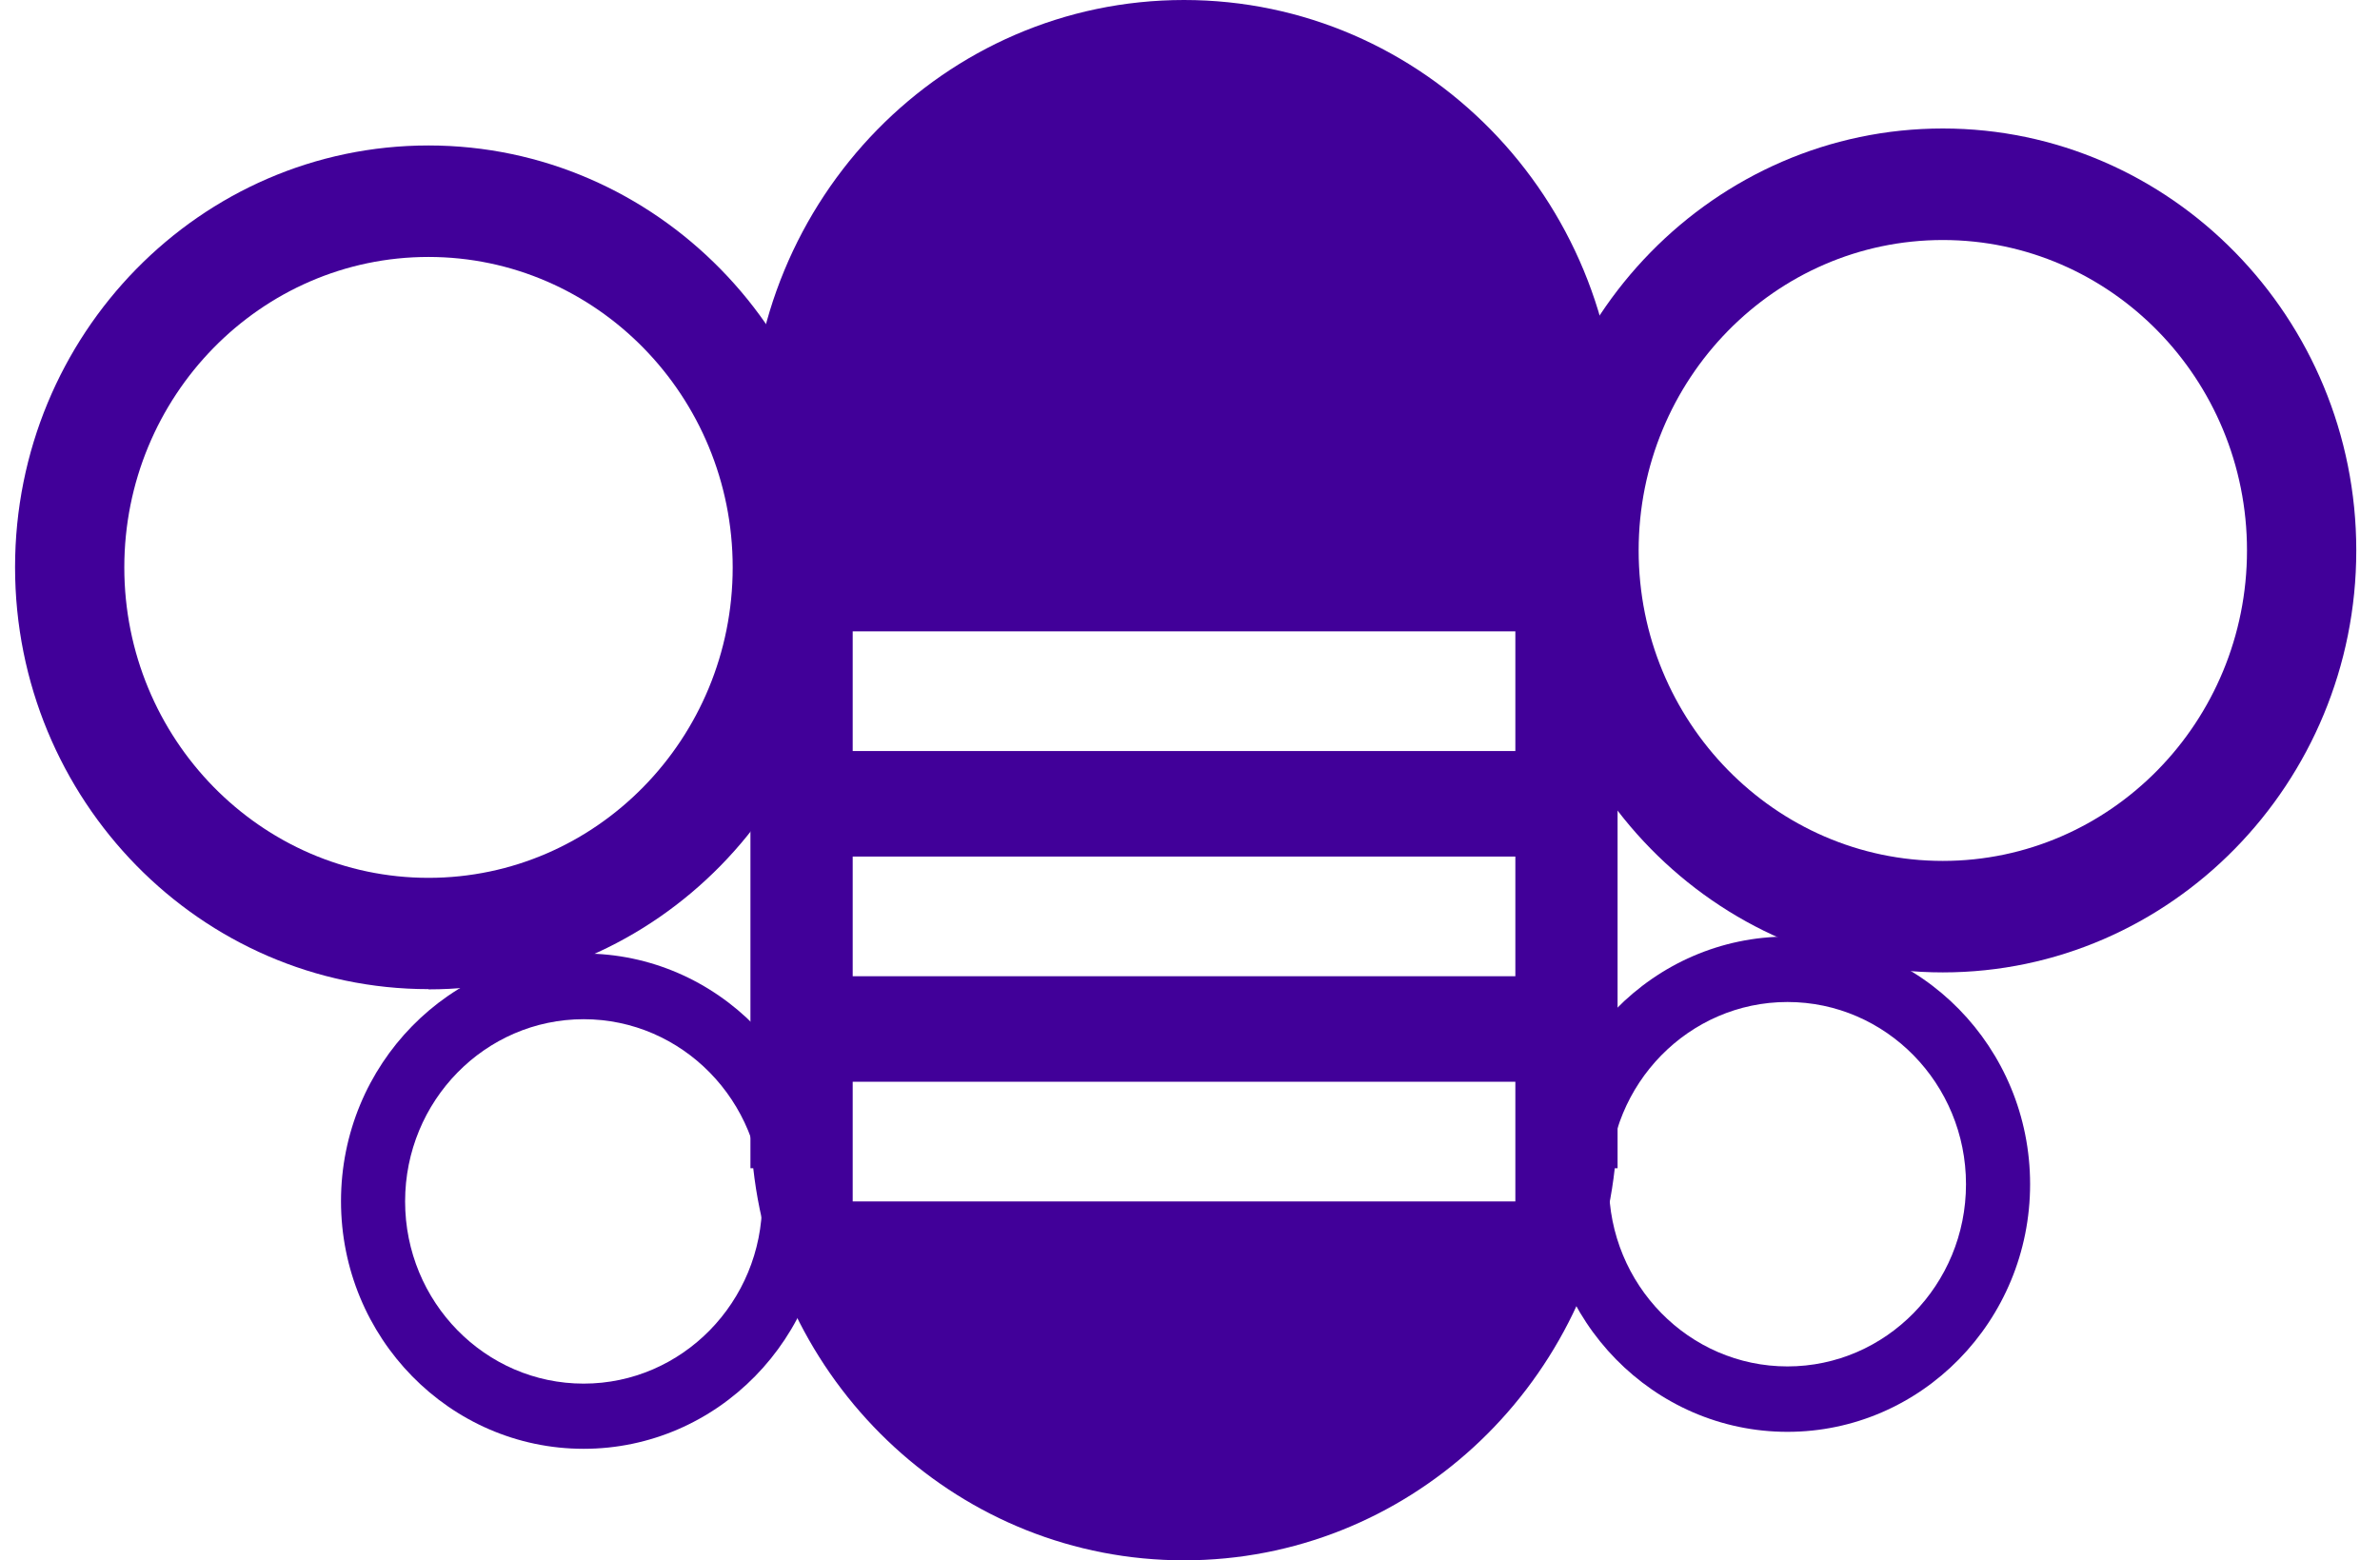
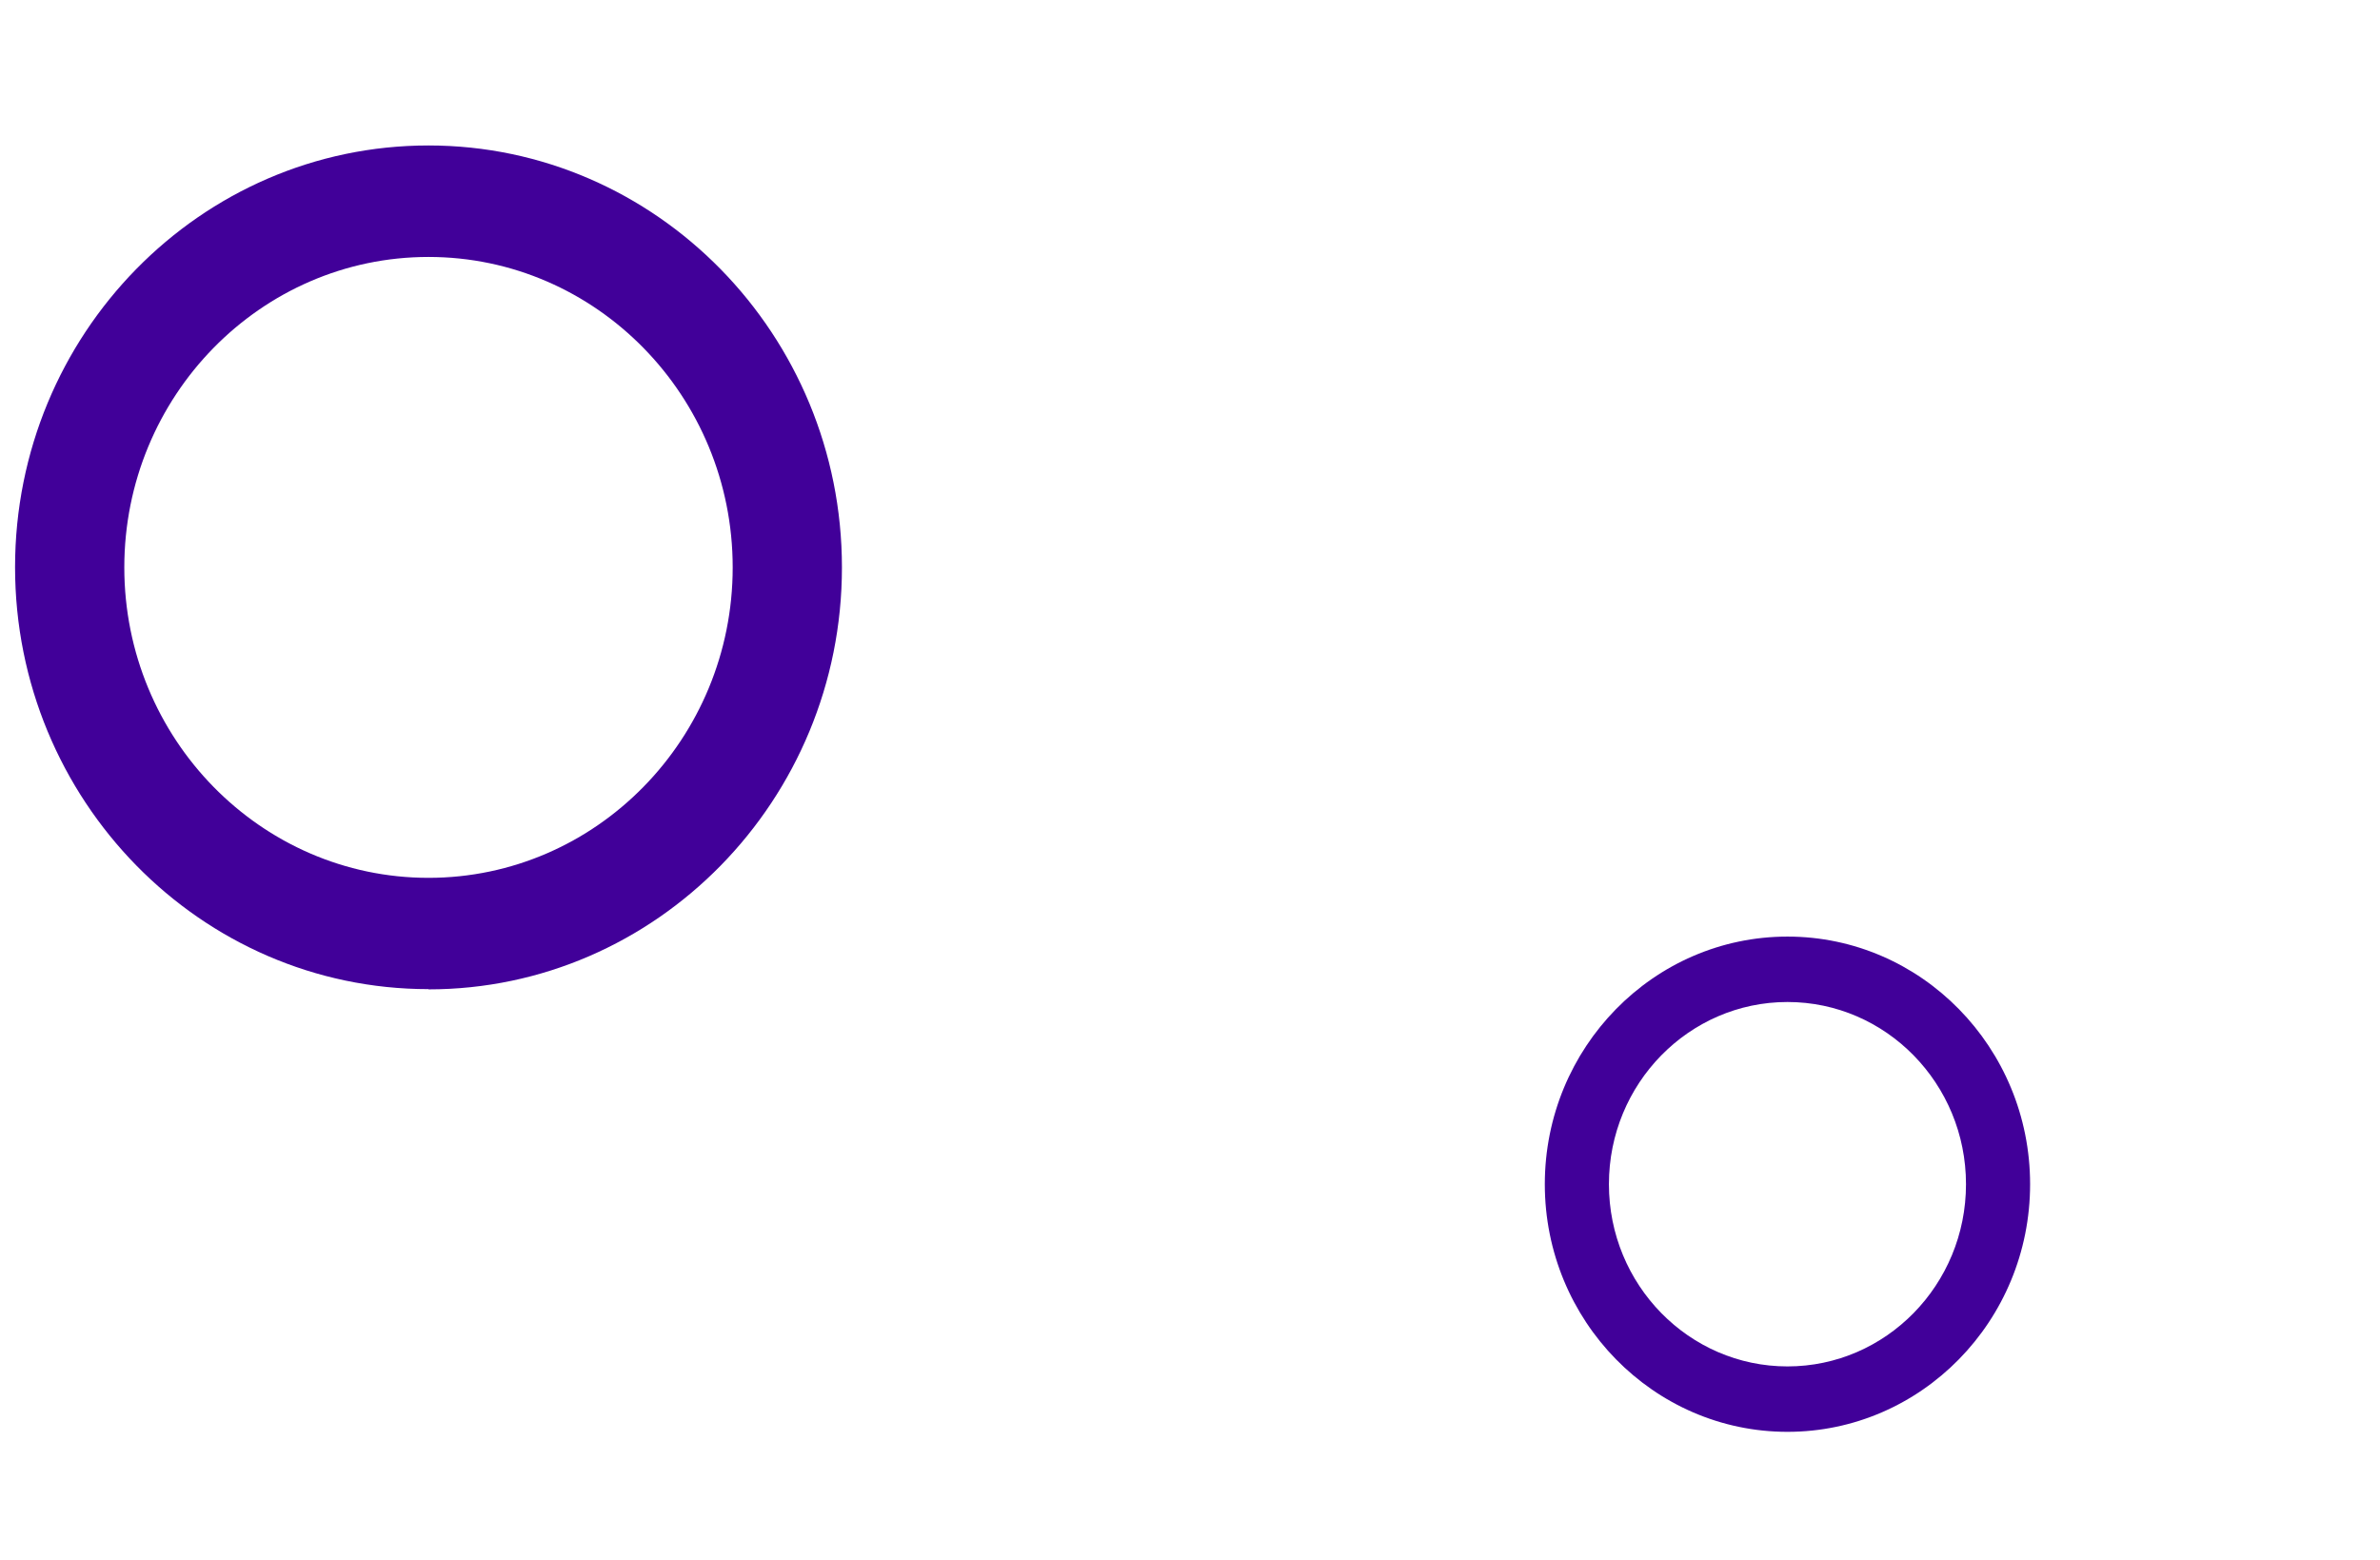
<svg xmlns="http://www.w3.org/2000/svg" width="61" height="40" viewBox="0 0 61 40" fill="none">
  <path d="M10.982 25.357C5.141 25.357 0.386 20.508 0.386 14.54C0.386 8.571 5.141 3.729 10.982 3.729C16.823 3.729 21.579 8.583 21.579 14.546C21.579 20.508 16.823 25.363 10.982 25.363V25.357ZM10.982 6.587C6.683 6.587 3.186 10.156 3.186 14.546C3.186 18.935 6.683 22.504 10.982 22.504C15.282 22.504 18.779 18.935 18.779 14.546C18.779 10.156 15.282 6.587 10.982 6.587Z" fill="#410099" />
-   <path d="M14.959 37.141C11.528 37.141 8.74 34.294 8.74 30.793C8.74 27.291 11.528 24.444 14.959 24.444C18.389 24.444 21.177 27.291 21.177 30.793C21.177 34.294 18.389 37.141 14.959 37.141ZM14.959 26.128C12.434 26.128 10.383 28.221 10.383 30.799C10.383 33.376 12.434 35.47 14.959 35.47C17.483 35.47 19.534 33.376 19.534 30.799C19.534 28.221 17.483 26.128 14.959 26.128Z" fill="#410099" />
-   <path d="M39.198 14.111C39.198 8.149 43.954 3.294 49.795 3.294C55.636 3.294 60.392 8.149 60.392 14.111C60.392 20.074 55.636 24.928 49.795 24.928C43.954 24.928 39.198 20.074 39.198 14.111ZM41.999 14.111C41.999 18.501 45.495 22.07 49.795 22.07C54.095 22.07 57.591 18.501 57.591 14.111C57.591 9.722 54.095 6.153 49.795 6.153C45.495 6.153 41.999 9.722 41.999 14.111Z" fill="#410099" />
  <path d="M39.594 30.358C39.594 26.856 42.383 24.01 45.813 24.01C49.243 24.01 52.032 26.856 52.032 30.358C52.032 33.86 49.243 36.706 45.813 36.706C42.383 36.706 39.594 33.86 39.594 30.358ZM41.237 30.358C41.237 32.935 43.288 35.029 45.813 35.029C48.338 35.029 50.389 32.935 50.389 30.358C50.389 27.781 48.338 25.687 45.813 25.687C43.288 25.687 41.237 27.781 41.237 30.358Z" fill="#410099" />
-   <path d="M19.33 10.126H19.234V29.948H19.306C19.936 35.605 24.638 40 30.347 40C36.056 40 40.758 35.605 41.387 29.948H41.459V10.126H41.363C40.656 4.555 35.996 0.251 30.347 0.251C24.698 0.251 20.038 4.555 19.33 10.126ZM38.839 27.732V30.799H21.855V27.732H38.839ZM38.839 21.959V25.026H21.855V21.959H38.839ZM38.839 16.186V19.253H21.855V16.186H38.839Z" fill="#410099" />
-   <path d="M41.465 11.35C41.465 5.081 36.488 0 30.347 0C24.206 0 19.229 5.081 19.229 11.35H41.459H41.465Z" fill="#410099" />
</svg>